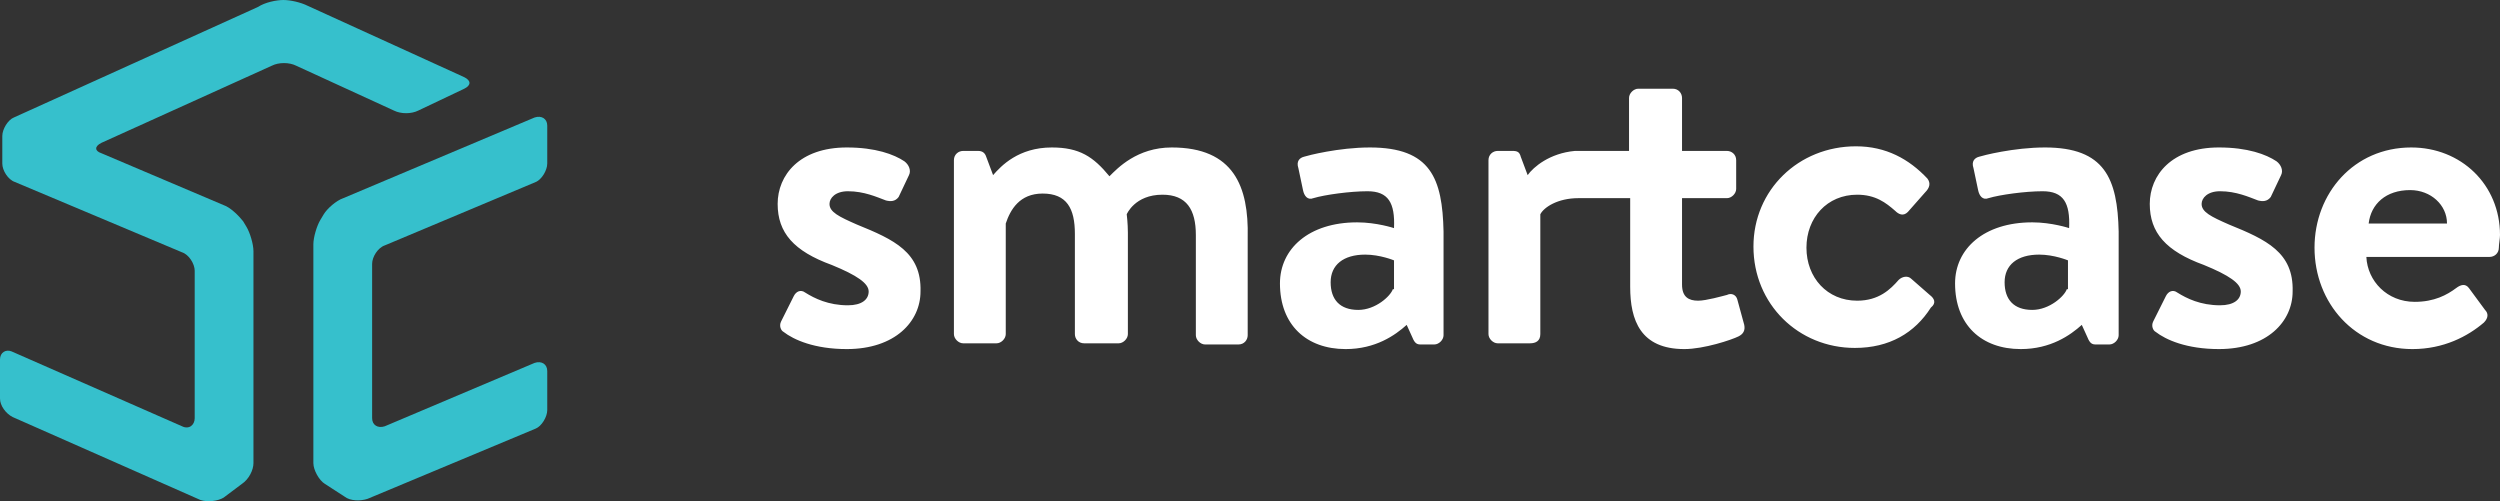
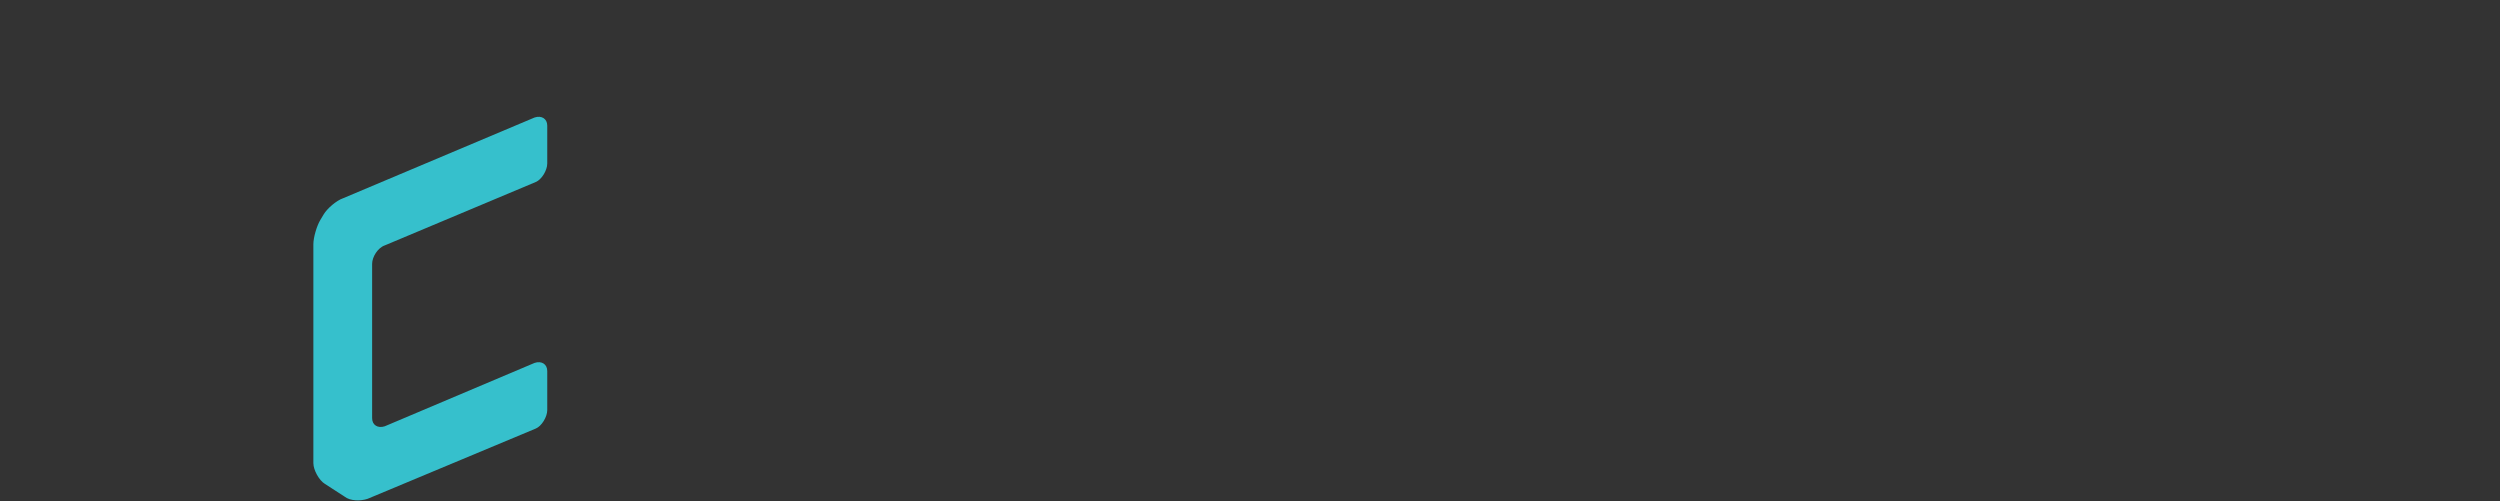
<svg xmlns="http://www.w3.org/2000/svg" version="1.1" id="Layer_1" x="0" y="0" width="217" height="43.5" xml:space="preserve">
  <rect width="100%" height="100%" fill="#333333" stroke="none" />
  <style>.st2{fill:#36c0cc}</style>
  <path class="st2" d="M31.9 43.3c-.6.2-1.5.2-2-.2L28.2 42c-.5-.3-1-1.2-1-1.8v-19c0-.6.3-1.6.6-2.1l.3-.5c.3-.5 1.1-1.2 1.7-1.4l16.6-7c.6-.2 1.1.1 1.1.7v3.3c0 .6-.5 1.4-1 1.6l-13.1 5.5c-.6.2-1.1 1-1.1 1.6v13.4c0 .6.5.9 1.1.7l13-5.5c.6-.2 1.1.1 1.1.7v3.4c0 .6-.5 1.4-1 1.6l-14.6 6.1z" />
-   <path class="st2" d="M19.4 43.2c-.5.3-1.4.4-2 .2L1.1 36.2c-.6-.3-1.1-1-1.1-1.6v-3.4c0-.6.5-.9 1-.7L15.8 37c.6.3 1.1-.1 1.1-.7V23.5c0-.6-.5-1.4-1.1-1.6L1.3 15.8c-.6-.2-1.1-1-1.1-1.6v-2.4c0-.6.5-1.4 1-1.6L22.4.6C23 .2 24 0 24.6 0c.6 0 1.5.2 2.1.5l13.6 6.2c.6.3.6.7 0 1l-4 1.9c-.6.3-1.5.3-2.1 0l-8.5-3.9c-.6-.3-1.5-.3-2.1 0L8.8 12.4c-.6.3-.6.7 0 .9l10.6 4.5c.6.2 1.3.9 1.7 1.4l.3.5c.3.5.6 1.5.6 2.1v18.4c0 .6-.4 1.4-1 1.8l-1.6 1.2z" />
-   <path d="M74.4 19.5c-1.6-.7-2.4-1.1-2.4-1.8 0-.5.5-1.1 1.6-1.1 1.4 0 2.5.5 3.3.8.4.1.8.1 1.1-.3l.9-1.9c.2-.4 0-.9-.4-1.2-.9-.6-2.5-1.2-5-1.2-4.1 0-6 2.4-6 4.9 0 2.5 1.4 4.1 4.7 5.3 2.2.9 3.2 1.6 3.2 2.3 0 .7-.6 1.2-1.8 1.2-1.7 0-2.9-.6-3.7-1.1-.4-.3-.8-.1-1 .3l-1.1 2.2c-.2.4 0 .8.2.9.9.7 2.7 1.5 5.5 1.5 4.2 0 6.4-2.4 6.4-5 .1-3.4-2.3-4.5-5.5-5.8zm27.3-6.7c-3 0-4.7 1.8-5.4 2.5-1.4-1.7-2.6-2.5-5-2.5-2.9 0-4.4 1.6-5.1 2.4l-.6-1.6c-.1-.3-.3-.5-.7-.5h-1.3c-.4 0-.8.3-.8.8V29c0 .4.4.8.8.8h2.9c.4 0 .8-.4.8-.8v-9.6c.4-1.2 1.2-2.6 3.2-2.6 2.1 0 2.8 1.3 2.8 3.5V29c0 .4.3.8.8.8h3c.4 0 .8-.4.8-.8v-8.8c0-.8-.1-1.6-.1-1.6s.7-1.7 3.1-1.7c2.1 0 2.9 1.3 2.9 3.5v8.7c0 .4.4.8.8.8h2.9c.5 0 .8-.4.8-.8v-8.5c.1-4.4-1.2-7.8-6.6-7.8zm17.2 0c-2.7 0-5.4.7-5.7.8-.4.1-.7.4-.5 1l.4 1.9c.1.5.4.9.9.7 1-.3 3.2-.6 4.7-.6 1.8 0 2.4 1 2.3 3.2 0 0-1.5-.5-3.2-.5-4.2 0-6.7 2.3-6.7 5.3 0 3.6 2.3 5.7 5.7 5.7 2.6 0 4.3-1.2 5.3-2.1l.5 1.1c.2.5.4.6.7.6h1.2c.4 0 .8-.4.8-.8v-9c-.1-4.6-1.1-7.3-6.4-7.3zm2 12.3c-.2.6-1.5 1.8-3 1.8-1.6 0-2.4-.9-2.4-2.4s1.1-2.4 3-2.4c1.3 0 2.5.5 2.5.5v2.5zm29.9.9c-.1-.4-.5-.6-.9-.4-.4.1-1.8.5-2.5.5-.8 0-1.4-.3-1.4-1.4v-7.5h3.9c.4 0 .8-.4.8-.8v-2.5c0-.5-.4-.8-.8-.8H146V8.5c0-.4-.3-.8-.8-.8h-3c-.4 0-.8.4-.8.8v4.6h-4.7c-2.2.2-3.6 1.4-4.1 2.1l-.6-1.6c-.1-.4-.3-.5-.7-.5H130c-.4 0-.8.3-.8.8V29c0 .4.4.8.8.8h2.8c.5 0 .9-.2.9-.8V18.6c.3-.6 1.5-1.4 3.3-1.4h4.5v7.7c0 2.9.9 5.4 4.7 5.4 1.7 0 4.1-.8 4.7-1.1.4-.2.6-.5.5-1l-.6-2.2zm16.7-.4l-1.6-1.4c-.3-.3-.8-.2-1.1.1-.7.8-1.7 1.8-3.6 1.8-2.6 0-4.4-2-4.4-4.6 0-2.6 1.8-4.6 4.4-4.6 1.6 0 2.5.7 3.3 1.4.3.3.7.5 1.1.1l1.5-1.7c.4-.4.5-.8.2-1.2-1.6-1.7-3.6-2.8-6.2-2.8-5 0-8.9 3.8-8.9 8.7 0 5 3.9 8.8 8.8 8.8 3 0 5.2-1.3 6.6-3.5.5-.4.3-.8-.1-1.1zm10-12.8c-2.7 0-5.4.7-5.7.8-.4.1-.7.4-.5 1l.4 1.9c.1.5.4.9.9.7 1-.3 3.2-.6 4.7-.6 1.8 0 2.4 1 2.3 3.2 0 0-1.5-.5-3.2-.5-4.2 0-6.7 2.3-6.7 5.3 0 3.6 2.3 5.7 5.7 5.7 2.6 0 4.3-1.2 5.3-2.1l.5 1.1c.2.5.4.6.7.6h1.2c.4 0 .8-.4.8-.8v-9c-.1-4.6-1.2-7.3-6.4-7.3zm1.9 12.3c-.2.6-1.5 1.8-3 1.8-1.6 0-2.4-.9-2.4-2.4s1.1-2.4 3-2.4c1.3 0 2.5.5 2.5.5v2.5zm14.1-5.6c-1.6-.7-2.4-1.1-2.4-1.8 0-.5.5-1.1 1.6-1.1 1.4 0 2.5.5 3.3.8.4.1.8.1 1.1-.3l.9-1.9c.2-.4 0-.9-.4-1.2-.9-.6-2.5-1.2-5-1.2-4.1 0-6 2.4-6 4.9 0 2.5 1.4 4.1 4.7 5.3 2.2.9 3.2 1.6 3.2 2.3 0 .7-.6 1.2-1.8 1.2-1.7 0-2.9-.6-3.7-1.1-.4-.3-.8-.1-1 .3l-1.1 2.2c-.2.4 0 .8.2.9.9.7 2.7 1.5 5.5 1.5 4.2 0 6.4-2.4 6.4-5 .1-3.4-2.3-4.5-5.5-5.8zm15.8-6.7c-5 0-8.4 4-8.4 8.7 0 4.8 3.5 8.8 8.5 8.8 2.7 0 4.8-1.1 6.2-2.3.4-.4.4-.8.1-1.1l-1.4-1.9c-.3-.4-.7-.3-1.1 0-.8.6-1.9 1.2-3.6 1.2-2.4 0-4.1-1.8-4.2-3.9h10.7c.4 0 .8-.3.8-.8 0-.3.1-.8.1-1.1 0-4.4-3.4-7.6-7.7-7.6zm-3.7 6.6c.2-1.7 1.5-2.9 3.6-2.9 1.8 0 3.2 1.3 3.2 2.9h-6.8z" fill="#fff" />
</svg>